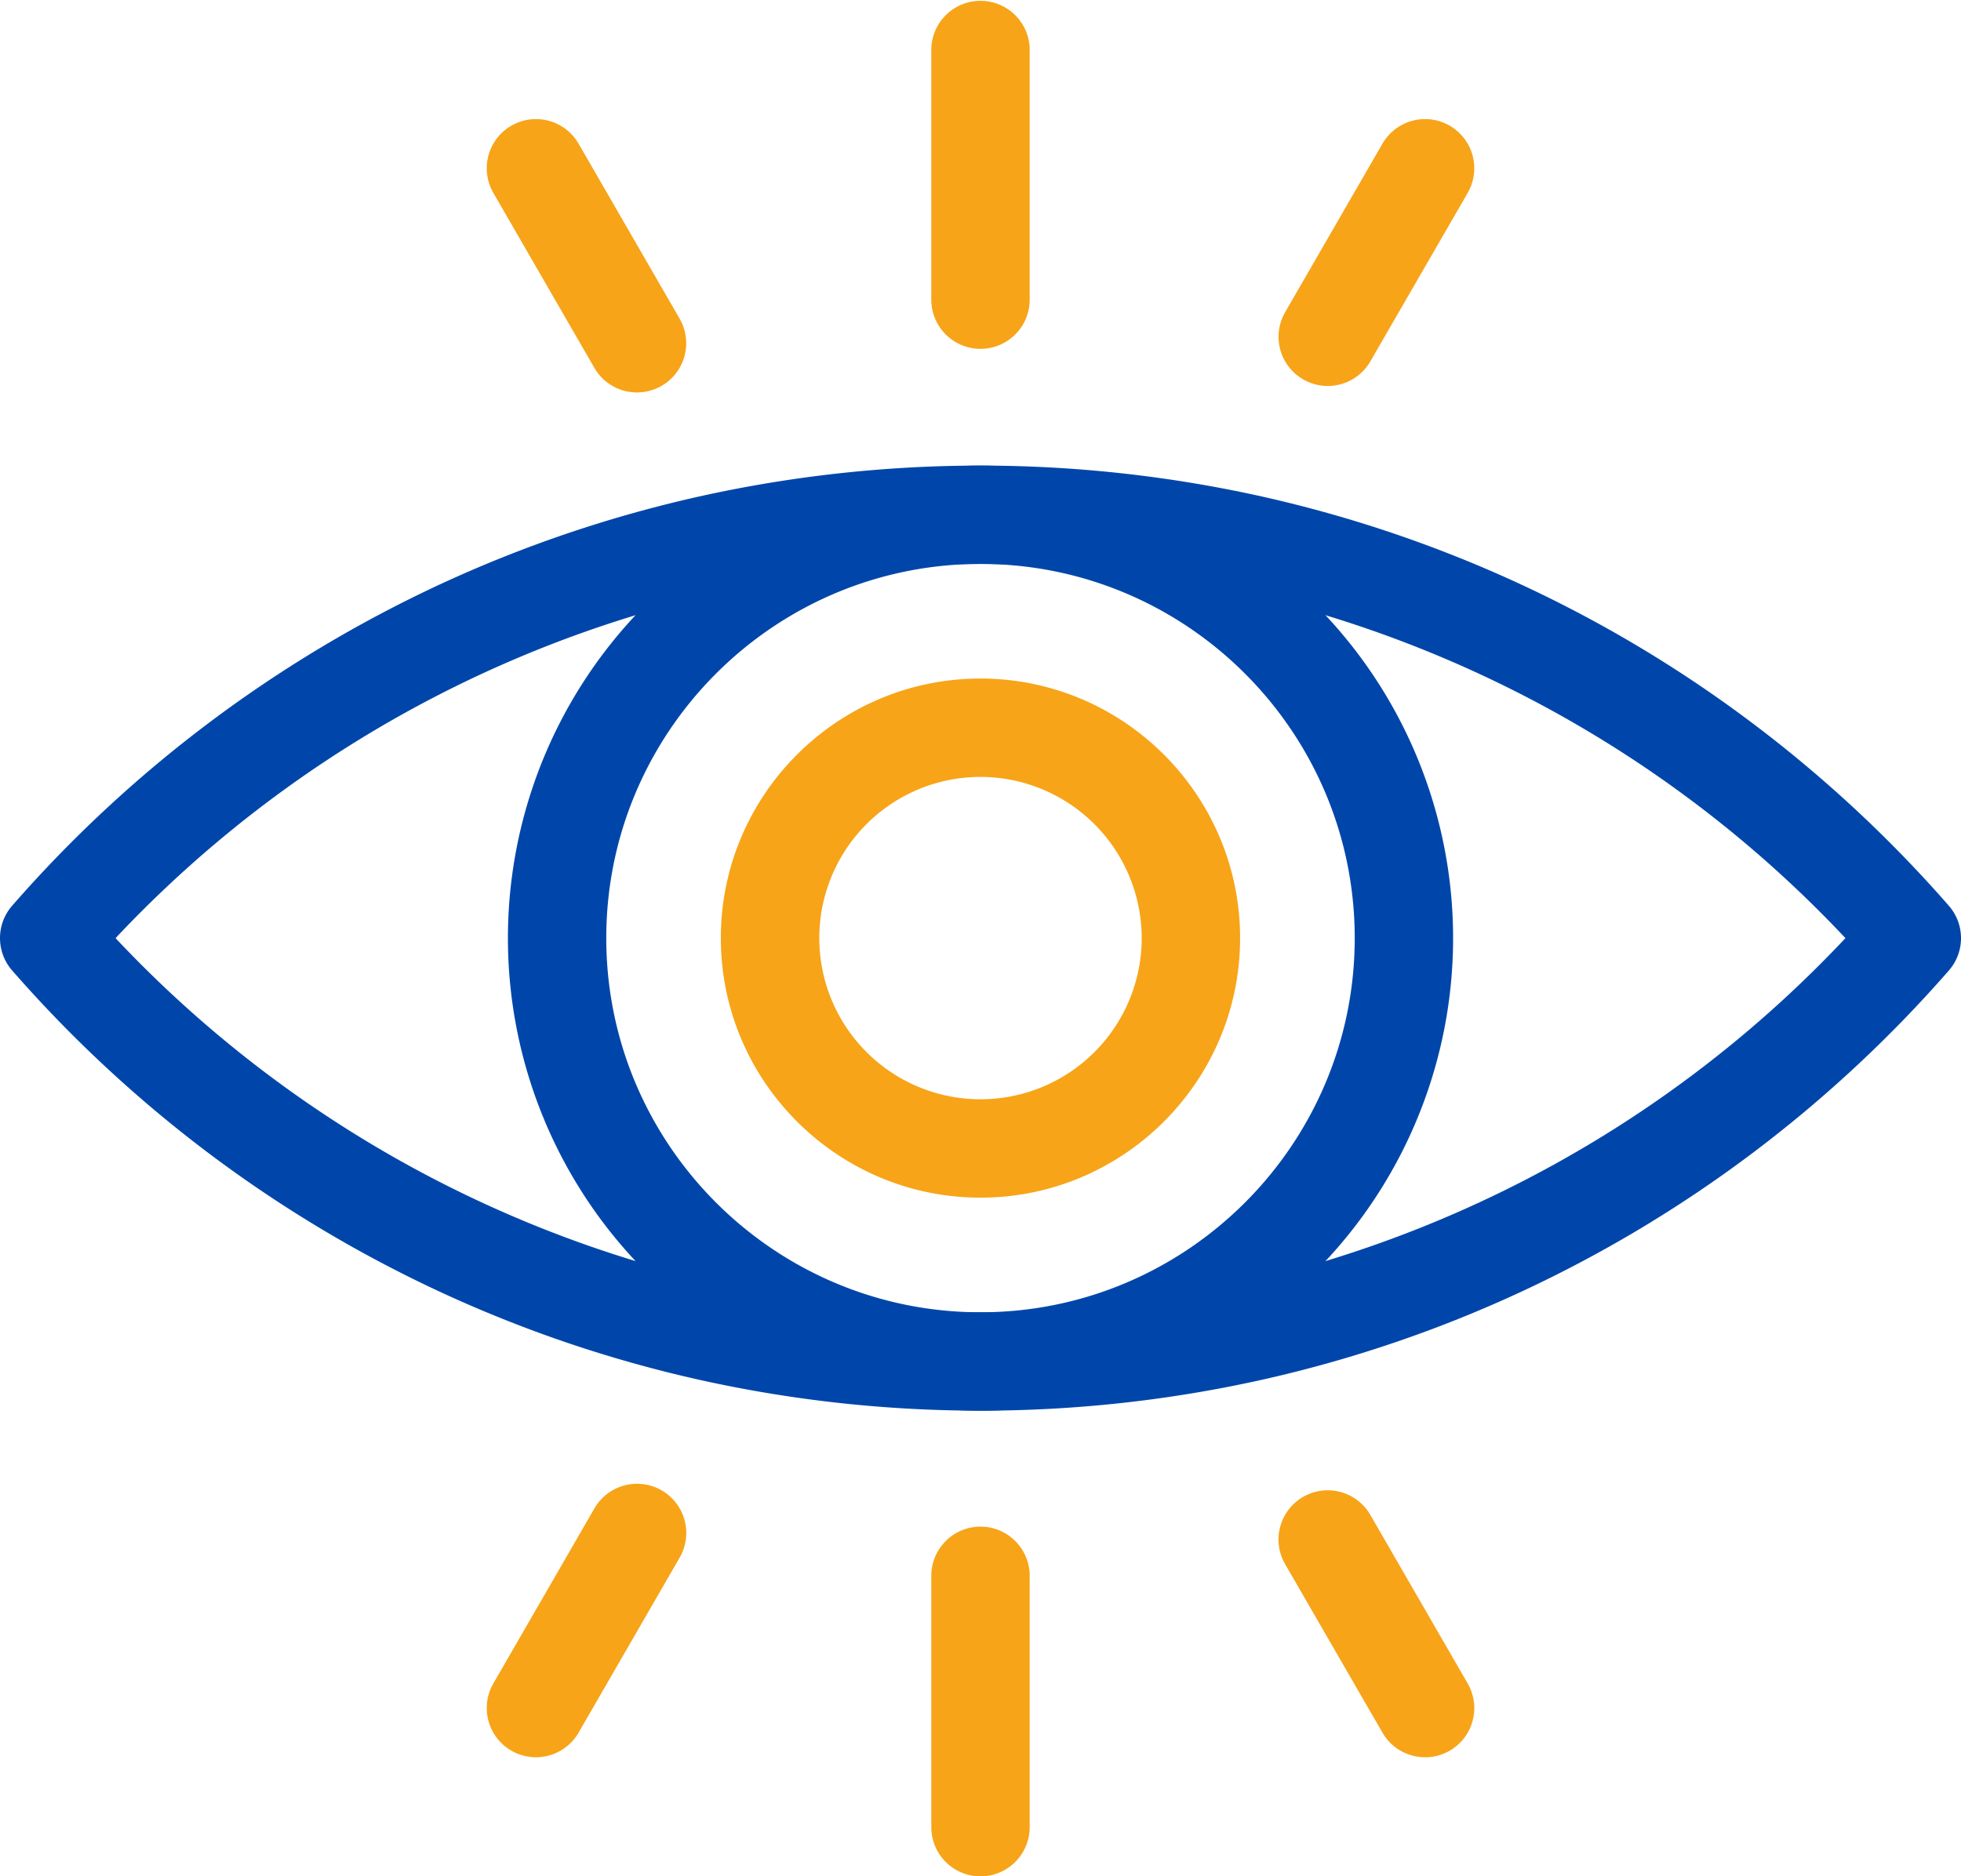
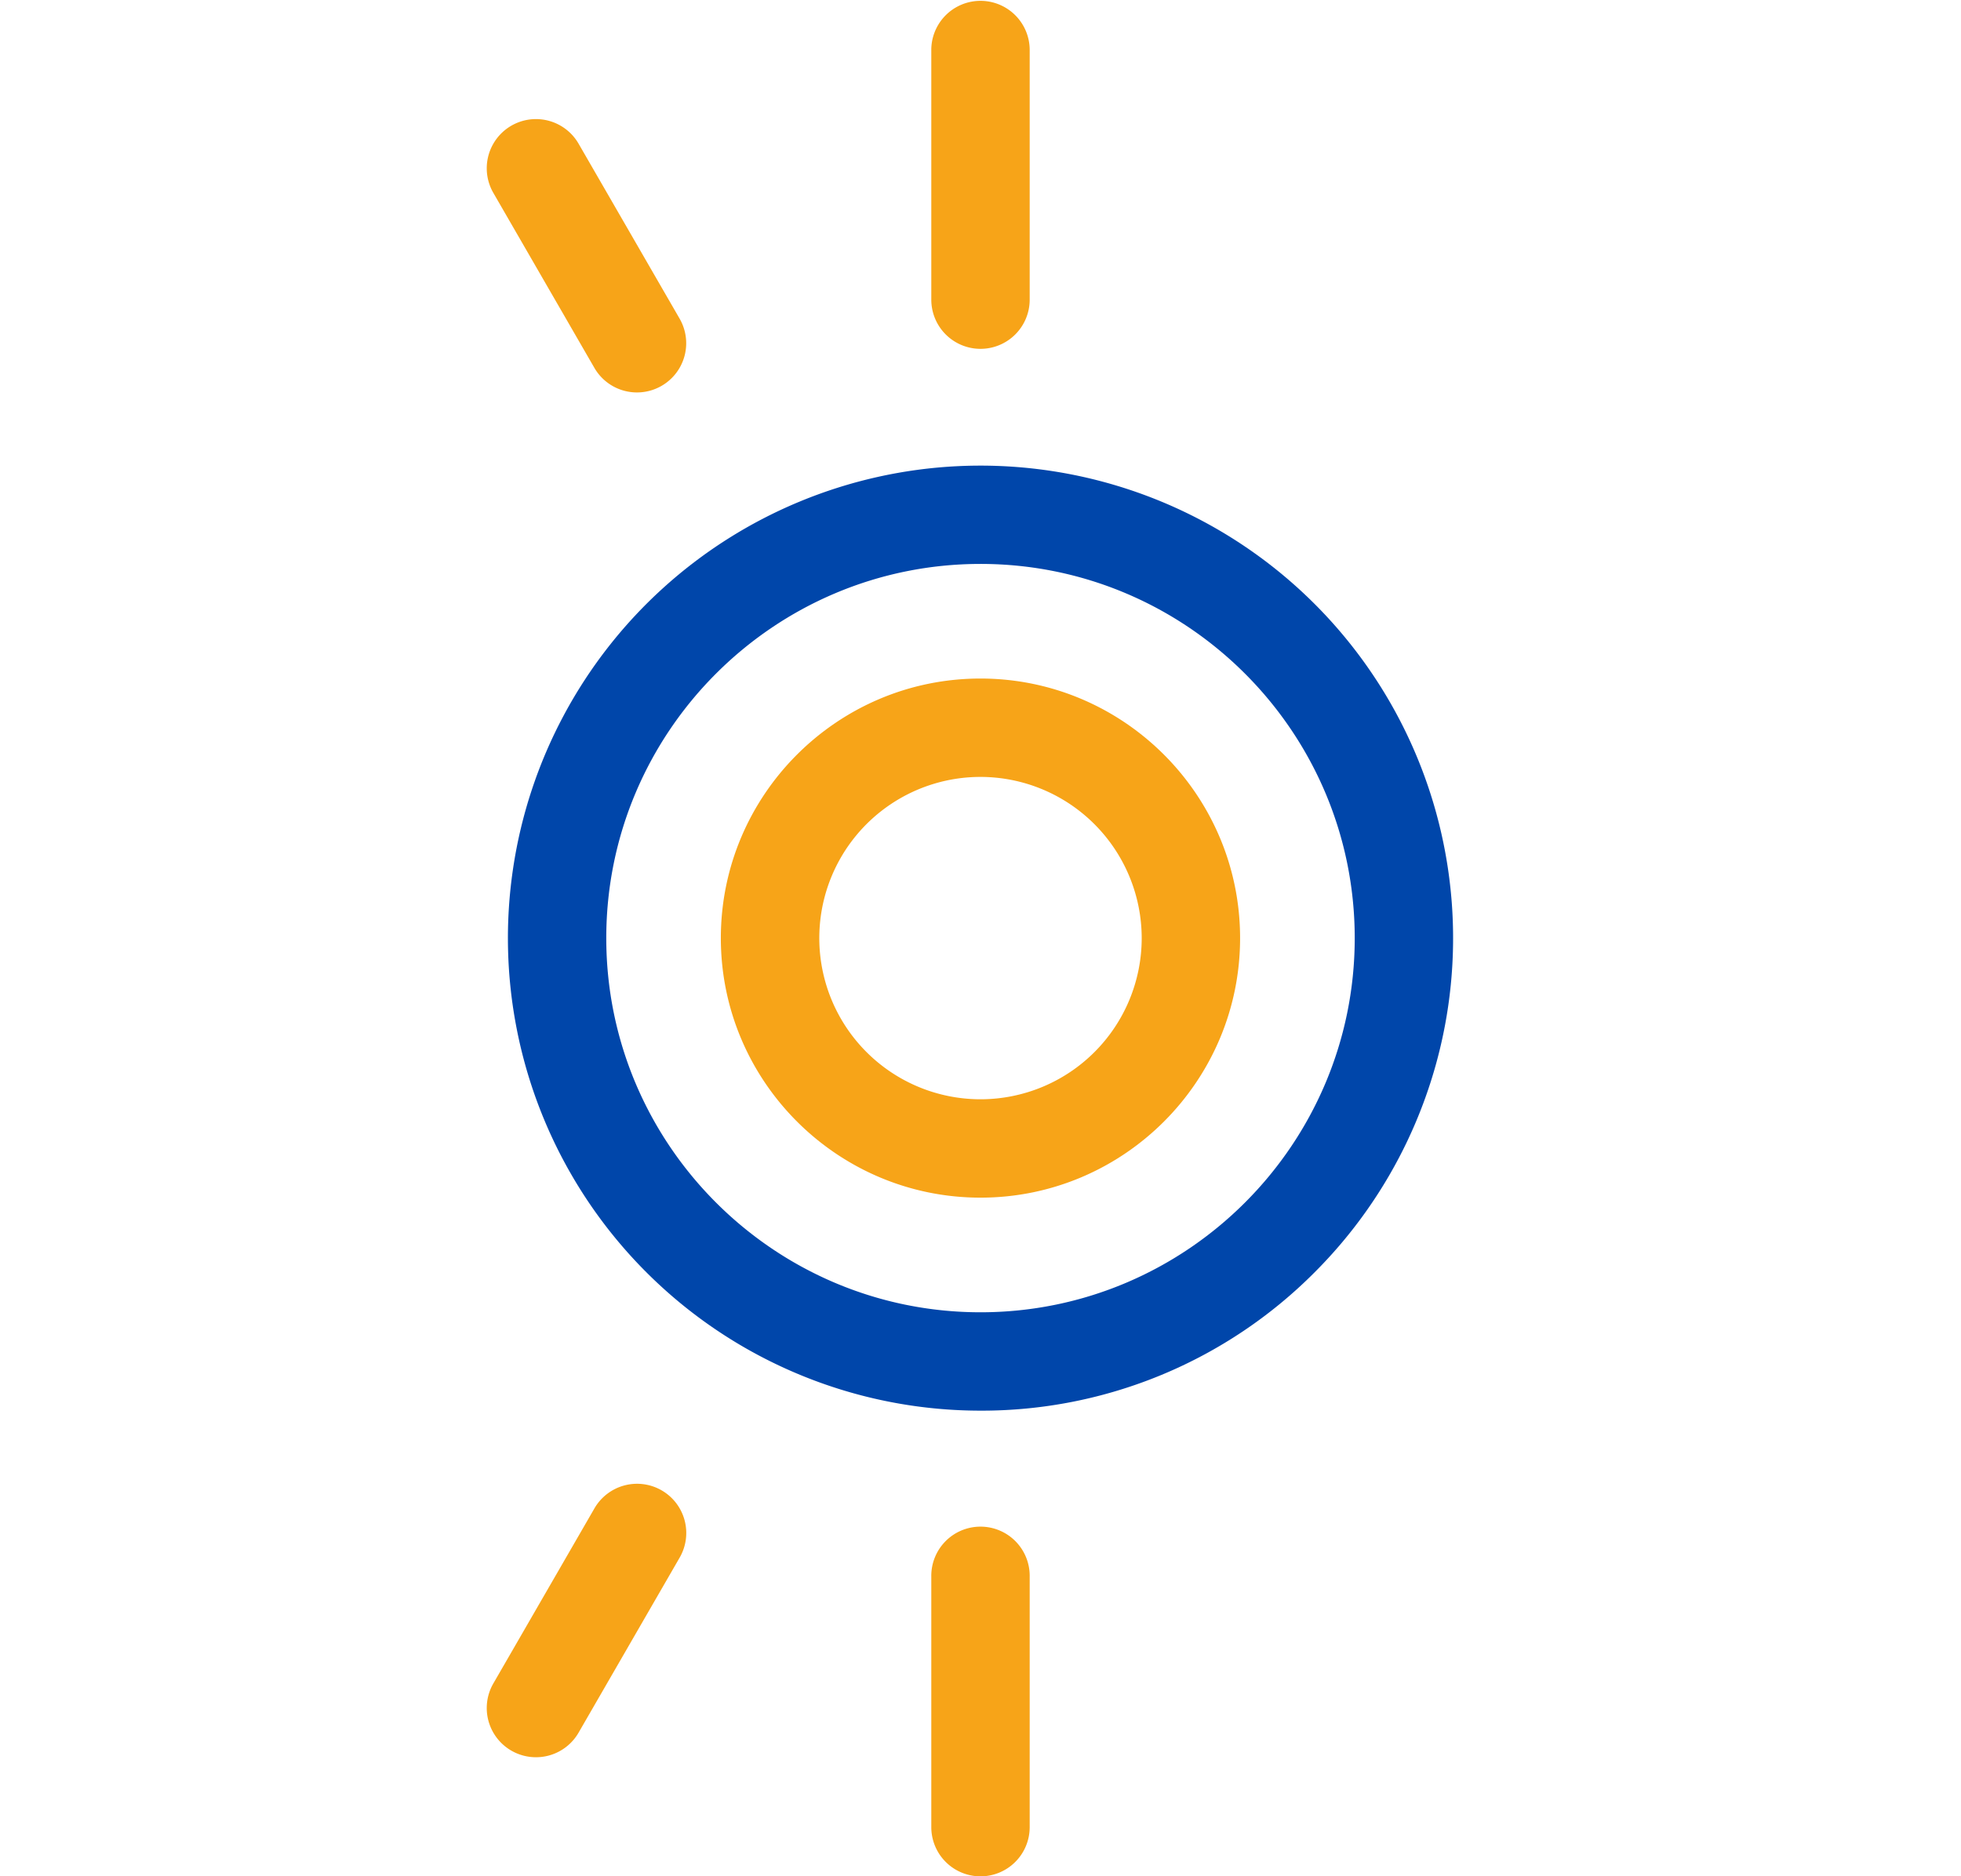
<svg xmlns="http://www.w3.org/2000/svg" viewBox="0 0 1311.24 1254.82">
  <defs>
    <style>.cls-1{fill:#0046aa;}.cls-2{fill:#f7a418;}</style>
  </defs>
  <g id="Layer_2" data-name="Layer 2">
    <g id="text">
      <path class="cls-1" d="M655.62,943.39a316,316,0,1,1,223.46-92.56A314,314,0,0,1,655.62,943.39Zm0-566.26c-138,0-250.23,112.25-250.23,250.23S517.64,877.6,655.62,877.6,905.85,765.34,905.85,627.36,793.6,377.13,655.62,377.13Z" />
-       <path class="cls-2" d="M655.62,800.94C559.91,800.94,482,723.08,482,627.36s77.87-173.58,173.58-173.58S829.2,531.65,829.2,627.36,751.33,800.94,655.62,800.94Zm0-281.37A107.79,107.79,0,1,0,763.41,627.36,107.91,107.91,0,0,0,655.62,519.57Z" />
-       <path class="cls-1" d="M655.62,943.39a864.19,864.19,0,0,1-188-20.63,854.71,854.71,0,0,1-173.6-58.93,860.14,860.14,0,0,1-154.67-92.75A865.82,865.82,0,0,1,8.11,649a32.92,32.92,0,0,1,0-43.27A861.75,861.75,0,0,1,294,390.9,855,855,0,0,1,467.65,332a866.66,866.66,0,0,1,375.94,0,855.69,855.69,0,0,1,328.26,151.67,865.49,865.49,0,0,1,131.28,122.09,32.9,32.9,0,0,1,0,43.27,865.42,865.42,0,0,1-131.28,122.08,860.06,860.06,0,0,1-154.66,92.75,854.71,854.71,0,0,1-173.6,58.93A864.19,864.19,0,0,1,655.62,943.39Zm-578.35-316a793.46,793.46,0,0,0,1156.7,0,793.48,793.48,0,0,0-1156.7,0Z" />
+       <path class="cls-2" d="M655.62,800.94C559.91,800.94,482,723.08,482,627.36s77.87-173.58,173.58-173.58S829.2,531.65,829.2,627.36,751.33,800.94,655.62,800.94Zm0-281.37A107.79,107.79,0,1,0,763.41,627.36,107.91,107.91,0,0,0,655.62,519.57" />
      <path class="cls-2" d="M655.62,233.29a32.9,32.9,0,0,1-32.9-32.9V32.89a32.9,32.9,0,0,1,65.79,0v167.5A32.89,32.89,0,0,1,655.62,233.29Z" />
      <path class="cls-2" d="M655.62,1254.82a32.9,32.9,0,0,1-32.9-32.9V1054.43a32.9,32.9,0,1,1,65.79,0v167.49A32.89,32.89,0,0,1,655.62,1254.82Z" />
      <path class="cls-2" d="M425.94,262.45A32.86,32.86,0,0,1,397.43,246L329.88,129a32.89,32.89,0,1,1,57-32.9l67.55,117a32.91,32.91,0,0,1-28.46,49.35Z" />
-       <path class="cls-2" d="M952.91,1175.17a32.88,32.88,0,0,1-28.52-16.45L859.29,1046a32.89,32.89,0,1,1,57-32.89l65.1,112.75a32.9,32.9,0,0,1-28.45,49.35Z" />
-       <path class="cls-2" d="M887.79,258.12a32.9,32.9,0,0,1-28.46-49.35L924.39,96.1a32.89,32.89,0,1,1,57,32.9L916.3,241.67A32.88,32.88,0,0,1,887.79,258.12Z" />
      <path class="cls-2" d="M358.33,1175.17a32.9,32.9,0,0,1-28.45-49.35l67.59-117.07a32.89,32.89,0,1,1,57,32.9l-67.59,117.07A32.88,32.88,0,0,1,358.33,1175.17Z" />
    </g>
  </g>
</svg>